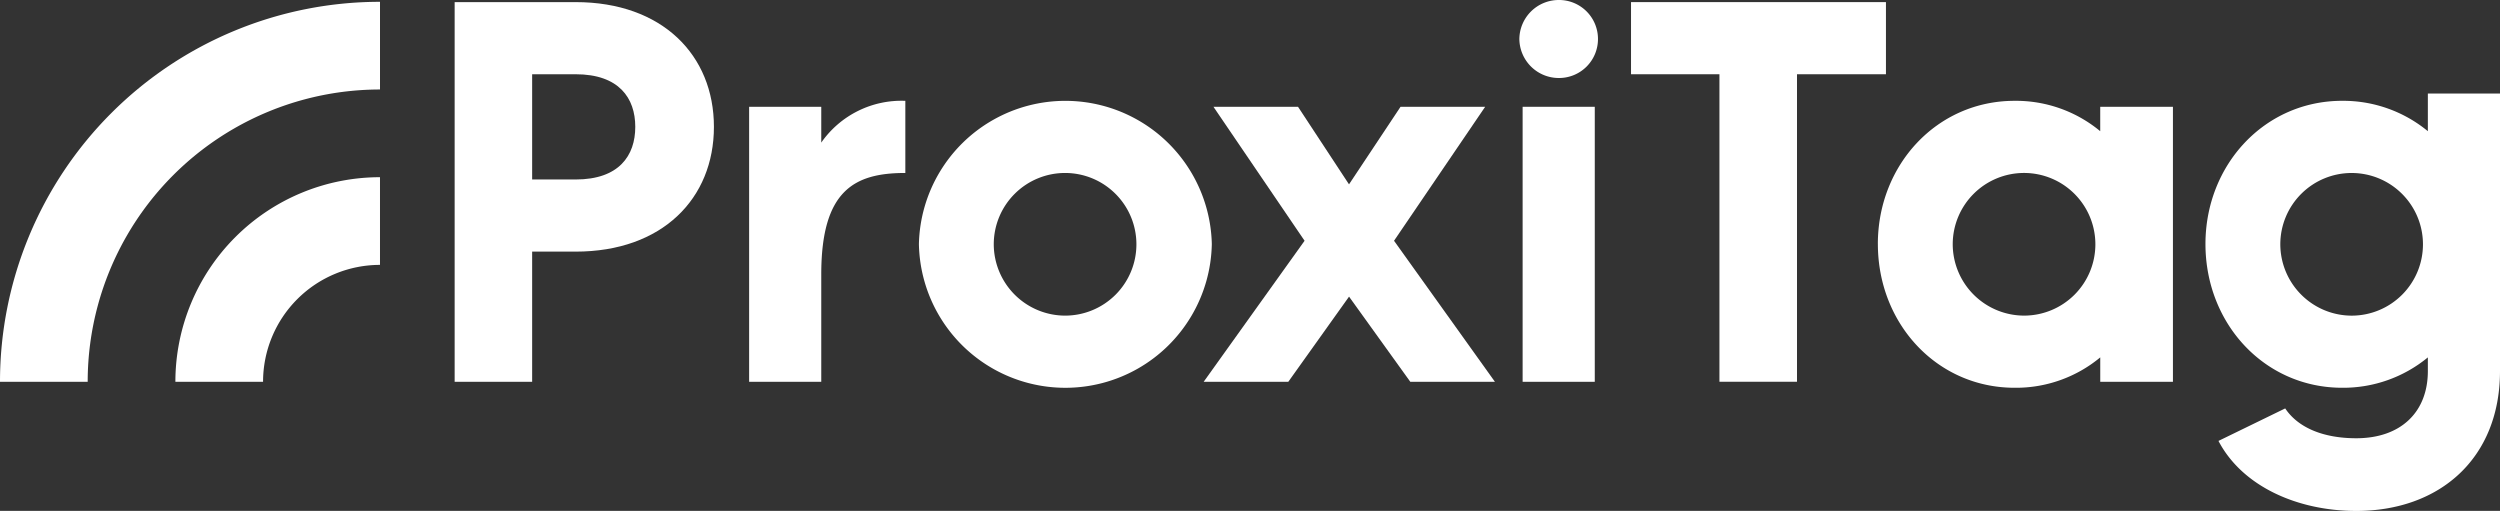
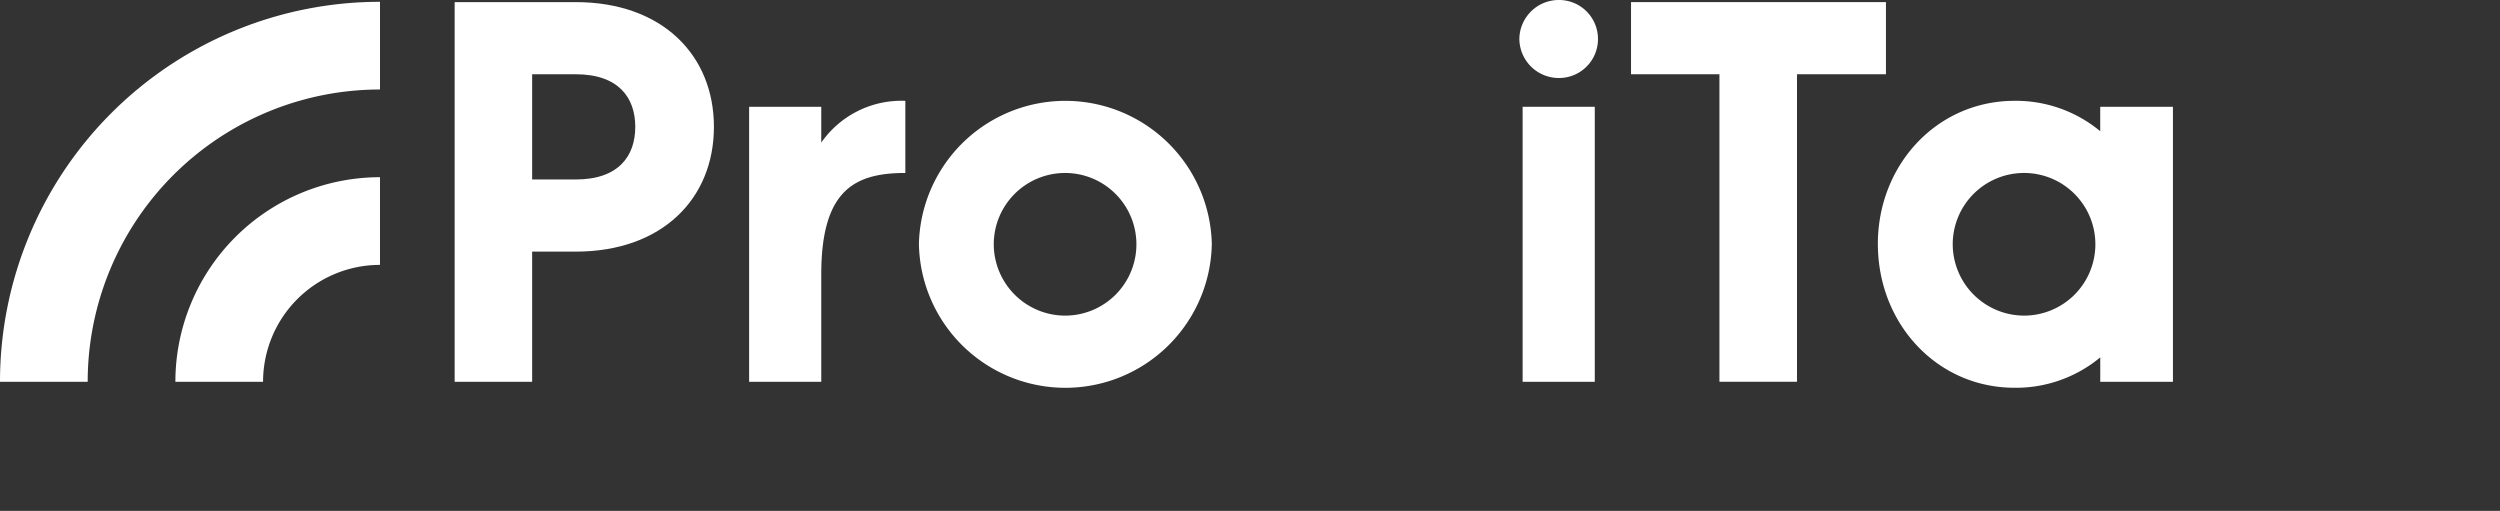
<svg xmlns="http://www.w3.org/2000/svg" width="200" height="40.871" viewBox="0 0 200 40.871">
  <rect x="0" y="0" width="200" height="40.871" fill="#333333" stroke="none" />
  <defs>
    <clipPath id="clip-path">
      <rect id="Rectangle_26" data-name="Rectangle 26" width="200" height="40.871" transform="translate(0 0)" fill="#fff" />
    </clipPath>
  </defs>
  <g id="Groupe_15" data-name="Groupe 15" transform="translate(0 0)" clip-path="url(#clip-path)">
    <path id="Tracé_74" data-name="Tracé 74" d="M40.286,24.165V31.18a9.353,9.353,0,0,0-9.354,9.353H23.918A16.37,16.37,0,0,1,40.286,24.165" transform="translate(-9.887 -9.989)" fill="#fff" />
    <path id="Tracé_75" data-name="Tracé 75" d="M30.4.247V7.262A23.384,23.384,0,0,0,7.015,30.646H0A30.4,30.4,0,0,1,30.4.247" transform="translate(0 -0.102)" fill="#fff" />
    <path id="Tracé_76" data-name="Tracé 76" d="M62,.288h9.677c6.943,0,11.065,4.252,11.065,9.98s-4.123,9.981-11.065,9.981H68.2V30.663H62Zm9.677,14.19c3.472,0,4.773-1.909,4.773-4.21s-1.3-4.209-4.773-4.209H68.2v8.418Z" transform="translate(-25.628 -0.119)" fill="#fff" />
    <path id="Tracé_77" data-name="Tracé 77" d="M102.163,14.228h5.771v2.864a7.817,7.817,0,0,1,6.726-3.341v5.771c-4.079,0-6.726,1.389-6.726,8.115v8.592h-5.771Z" transform="translate(-42.233 -5.684)" fill="#fff" />
    <path id="Tracé_78" data-name="Tracé 78" d="M125.317,25.206a11.719,11.719,0,0,1,23.432,0,11.718,11.718,0,0,1-23.432,0m11.716,5.728a5.706,5.706,0,1,0-5.728-5.728,5.722,5.722,0,0,0,5.728,5.728" transform="translate(-51.804 -5.684)" fill="#fff" />
-     <path id="Tracé_79" data-name="Tracé 79" d="M172.224,25.282l-7.29-10.718H171.7l4.079,6.205,4.122-6.205h6.77l-7.29,10.718,8.071,11.282h-6.77l-4.9-6.813-4.86,6.813h-6.77Z" transform="translate(-67.858 -6.021)" fill="#fff" />
    <rect id="Rectangle_25" data-name="Rectangle 25" width="5.772" height="22.001" transform="translate(121.81 8.543)" fill="#fff" />
    <path id="Tracé_80" data-name="Tracé 80" d="M213.493,3.12a3.114,3.114,0,0,1-3.12,3.12,3.156,3.156,0,0,1-3.17-3.12A3.156,3.156,0,0,1,210.373,0a3.114,3.114,0,0,1,3.12,3.12" transform="translate(-85.655 0)" fill="#fff" />
    <path id="Tracé_81" data-name="Tracé 81" d="M229.507,6.059h-7.073V.288h20.394V6.059h-7.116v24.6h-6.205Z" transform="translate(-91.952 -0.119)" fill="#fff" />
    <path id="Tracé_82" data-name="Tracé 82" d="M256.093,25.206c0-6.335,4.73-11.456,10.934-11.456a10.559,10.559,0,0,1,6.856,2.43V14.228H279.7v22h-5.815V34.275a10.559,10.559,0,0,1-6.856,2.43c-6.2,0-10.934-5.121-10.934-11.5m11.716,5.728a5.706,5.706,0,1,0-5.728-5.728,5.722,5.722,0,0,0,5.728,5.728" transform="translate(-105.865 -5.684)" fill="#fff" />
-     <path id="Tracé_83" data-name="Tracé 83" d="M301.814,40.548l5.338-2.6c1.041,1.562,3.08,2.387,5.684,2.387,3.558,0,5.728-2.083,5.728-5.381V33.866a10.646,10.646,0,0,1-6.856,2.43c-6.206,0-10.935-5.121-10.935-11.5,0-6.335,4.729-11.456,10.935-11.456a10.646,10.646,0,0,1,6.856,2.43V12.76h5.772V34.95c0,7.03-4.86,11.2-11.5,11.2-4.686,0-9.112-1.953-11.022-5.6m10.675-10.023a5.706,5.706,0,1,0-5.728-5.728,5.722,5.722,0,0,0,5.728,5.728" transform="translate(-124.336 -5.275)" fill="#fff" />
  </g>
</svg>